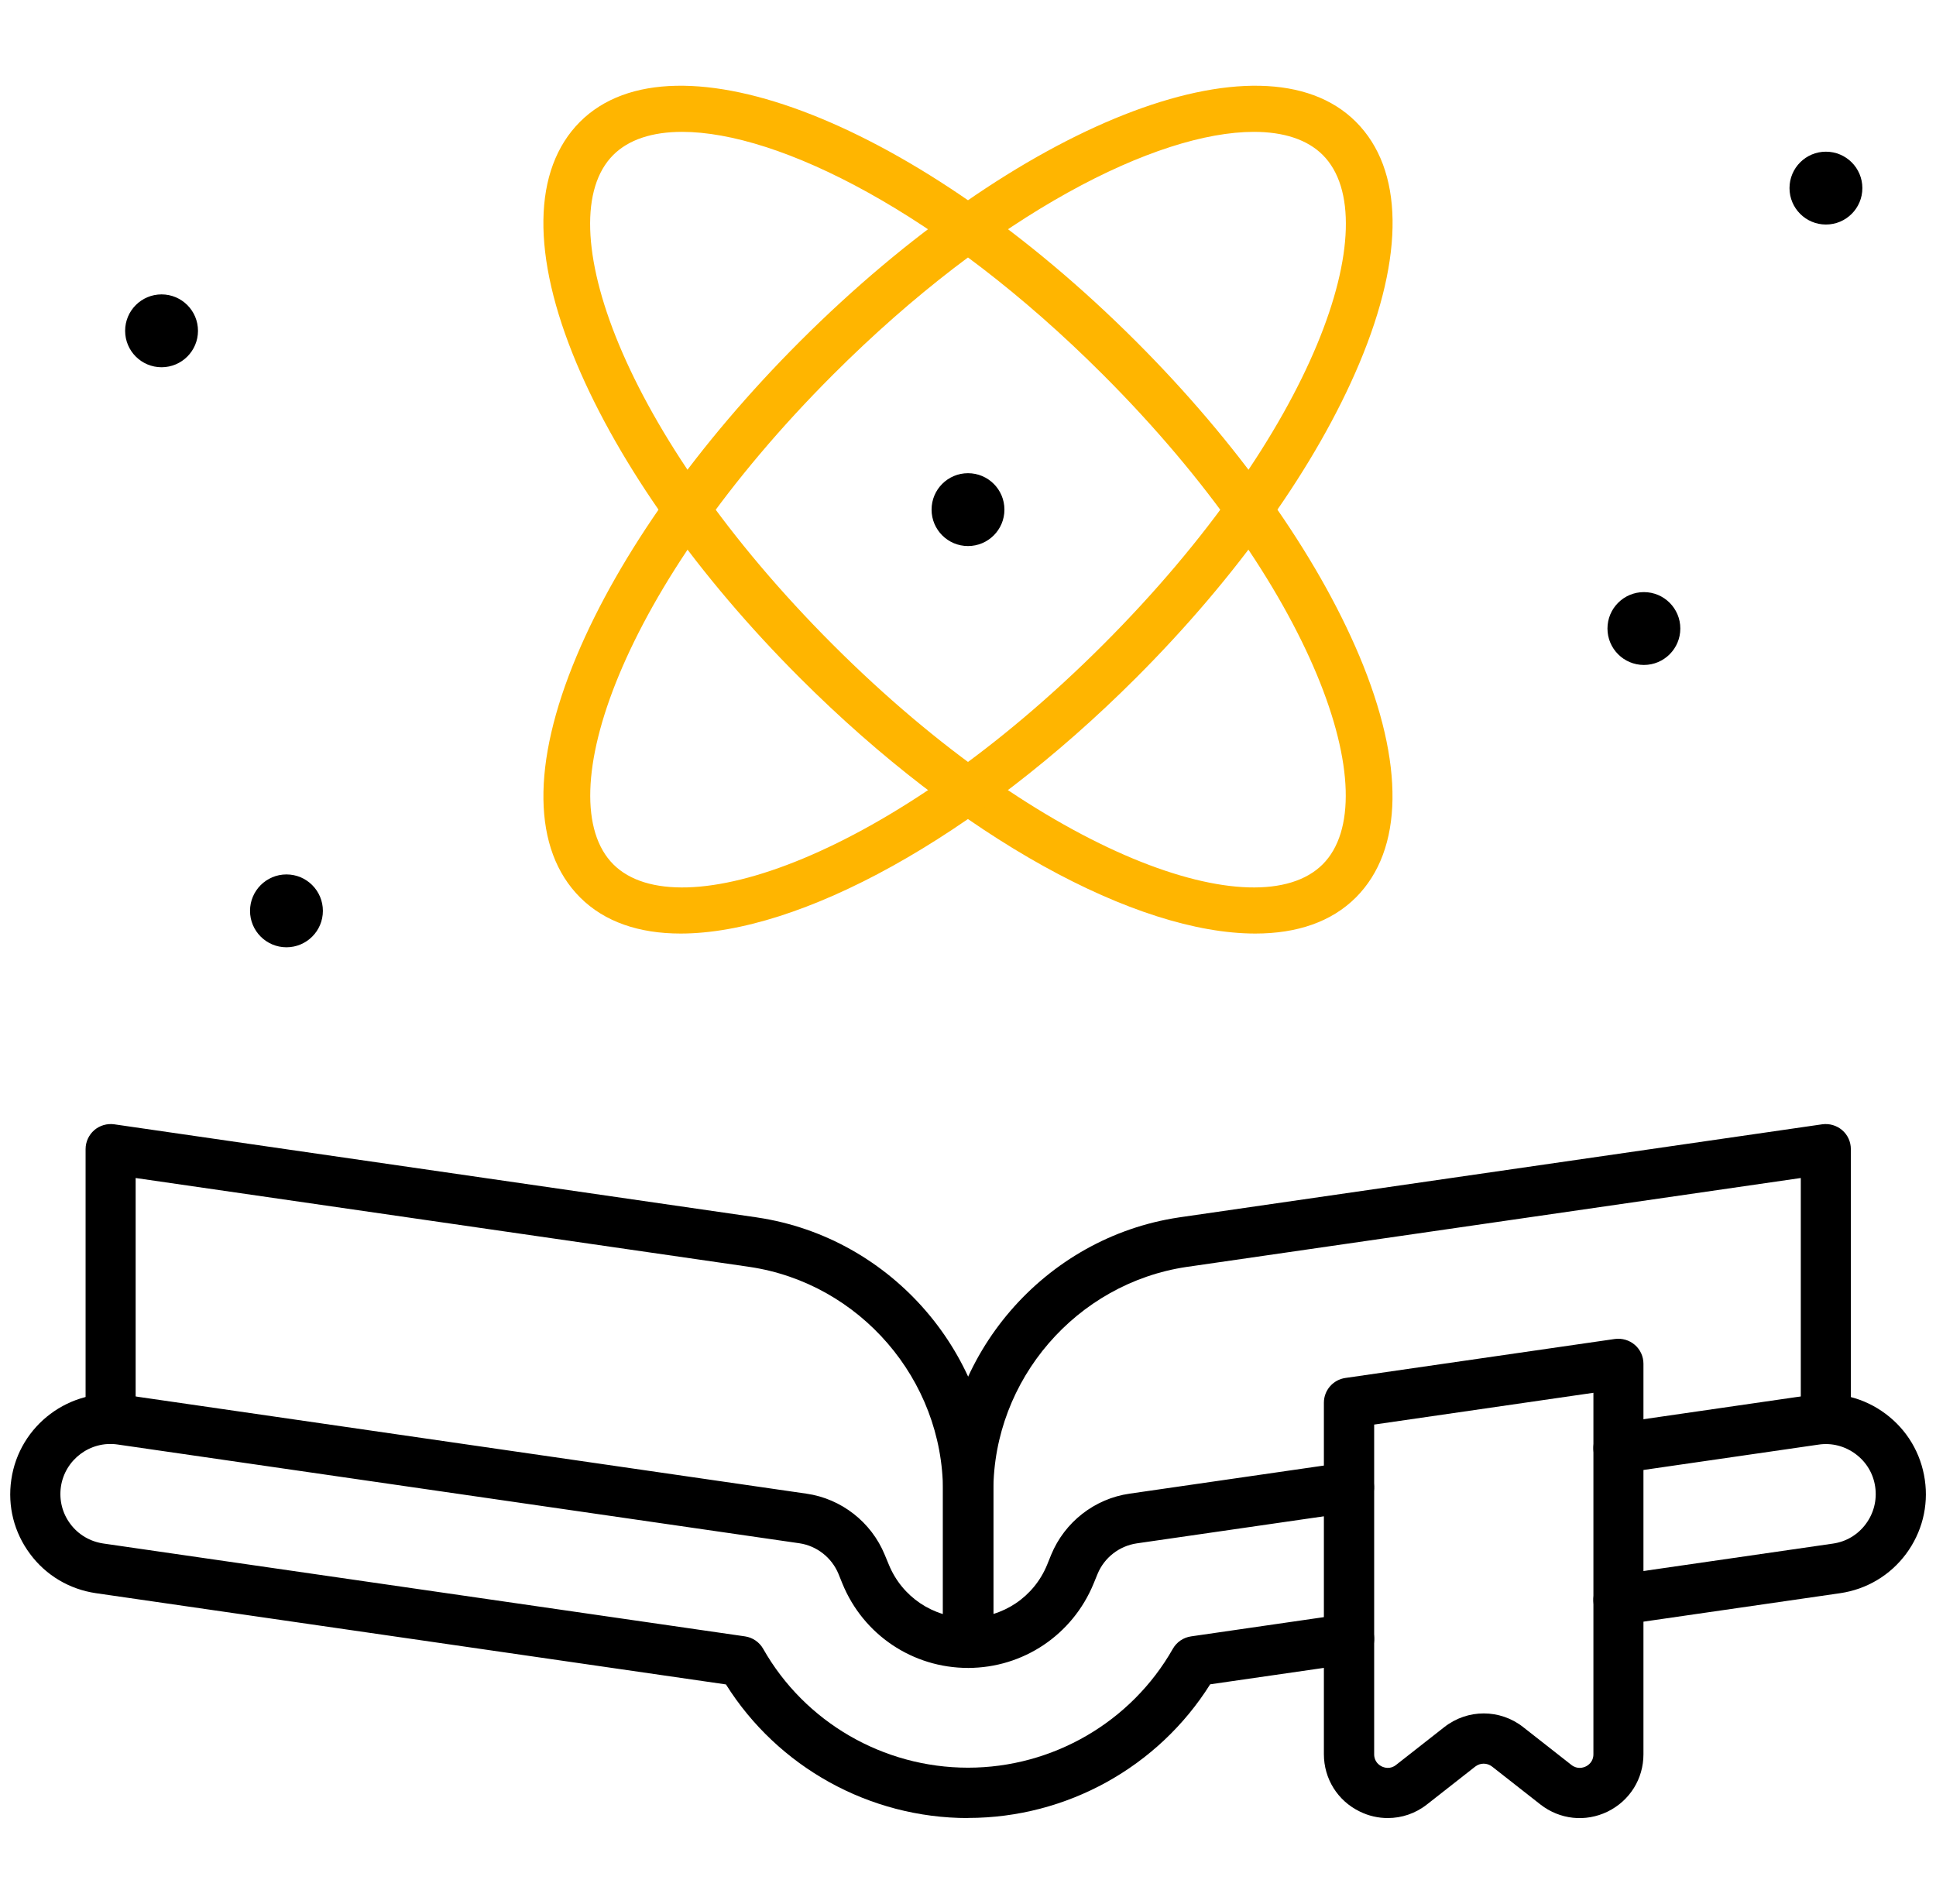
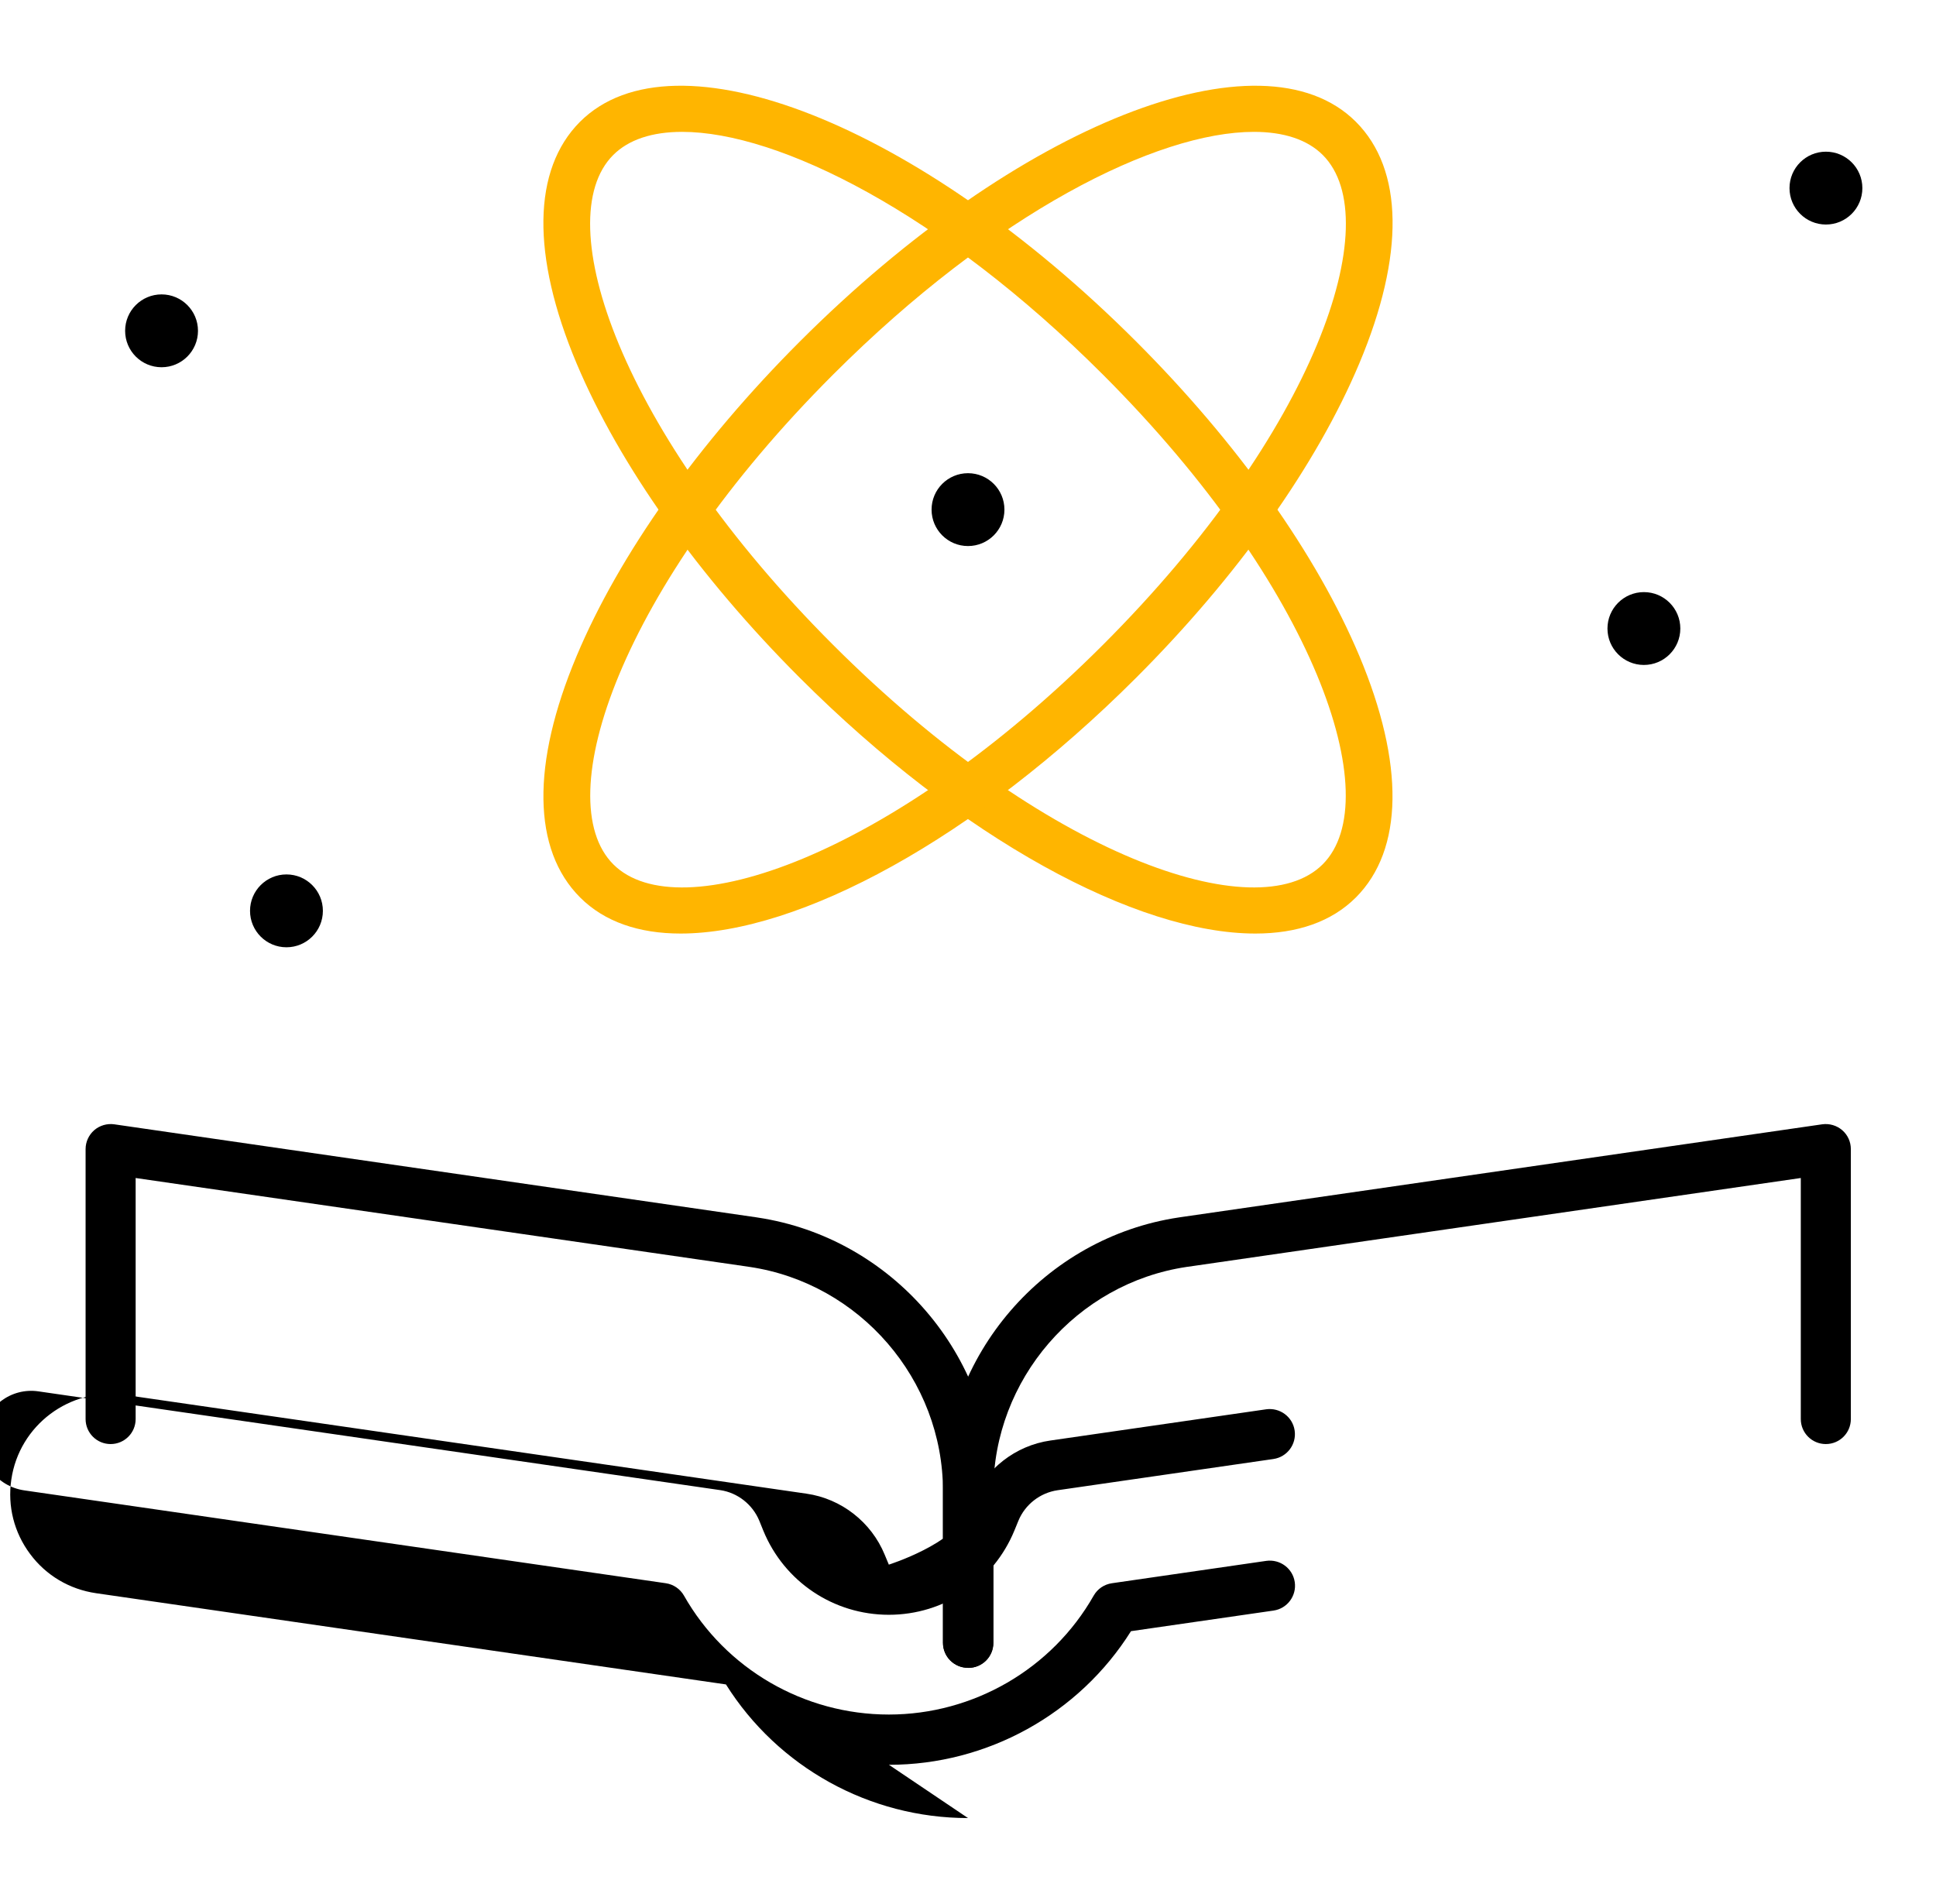
<svg xmlns="http://www.w3.org/2000/svg" id="Icons" viewBox="0 0 174.84 171.95">
  <defs>
    <style>      .cls-1 {        fill: #ffb500;      }    </style>
  </defs>
  <path class="cls-1" d="M113.37,84.32c-10.72,0-26.59-8.55-41.14-23.1-9.15-9.15-16.3-19.23-20.16-28.4-4.1-9.76-3.99-17.51.31-21.82,8.52-8.51,30.58.2,50.22,19.84,9.15,9.15,16.3,19.23,20.16,28.4,4.1,9.76,3.99,17.51-.31,21.82-2.21,2.21-5.33,3.26-9.08,3.26ZM61.6,11.91c-2.7,0-4.83.7-6.22,2.09-5.89,5.89.68,25.07,19.84,44.23,19.16,19.16,38.34,25.73,44.23,19.84,5.89-5.89-.68-25.07-19.84-44.23-14.64-14.64-29.29-21.93-38.01-21.93Z" />
  <path class="cls-1" d="M61.47,84.32c-3.75,0-6.87-1.05-9.08-3.26-4.31-4.31-4.42-12.05-.31-21.82,3.85-9.17,11.01-19.25,20.16-28.4C91.88,11.2,113.93,2.49,122.45,11c4.31,4.31,4.42,12.05.31,21.82-3.85,9.17-11.01,19.25-20.16,28.4-14.55,14.55-30.42,23.1-41.14,23.1ZM113.24,11.91c-8.73,0-23.37,7.29-38.01,21.93-19.16,19.16-25.73,38.34-19.84,44.23,5.89,5.89,25.07-.68,44.23-19.84,19.16-19.16,25.73-38.34,19.84-44.23-1.39-1.39-3.52-2.09-6.22-2.09Z" />
  <circle cx="14.59" cy="29.88" r="3.29" />
  <circle cx="25.87" cy="82.27" r="3.29" />
  <circle cx="87.42" cy="46.03" r="3.29" />
  <circle cx="164.9" cy="16.99" r="3.29" />
  <circle cx="148.46" cy="56.77" r="3.29" />
  <g>
    <g id="path4766">
      <path d="M87.42,150.64c-1.25,0-2.26-1.01-2.26-2.26v-13.7c0-12.28,9.16-22.91,21.31-24.72.07-.01.15-.02.2-.03l57.89-8.38c.65-.09,1.31.1,1.81.53.5.43.78,1.05.78,1.71v24.38c0,1.25-1.01,2.26-2.26,2.26s-2.26-1.01-2.26-2.26v-21.77l-55.38,8.02s-.06,0-.08.01c-9.96,1.48-17.46,10.18-17.46,20.25v13.7c0,1.25-1.01,2.26-2.26,2.26Z" />
    </g>
    <g id="path4778">
      <path d="M87.42,150.64c-1.25,0-2.26-1.01-2.26-2.26v-13.7c0-10.07-7.51-18.77-17.46-20.25-.05,0-.09-.01-.13-.02l-55.32-8.01v21.77c0,1.25-1.01,2.26-2.26,2.26s-2.26-1.01-2.26-2.26v-24.38c0-.66.29-1.28.78-1.71.5-.43,1.16-.62,1.81-.53l57.98,8.4s.07.01.12.02c12.14,1.82,21.29,12.44,21.29,24.72v13.7c0,1.25-1.01,2.26-2.26,2.26Z" />
    </g>
    <g id="path4794">
-       <path d="M146.16,146.78c-1.11,0-2.07-.81-2.24-1.94-.18-1.24.68-2.39,1.92-2.57l19.69-2.85c1.2-.17,2.25-.8,2.97-1.77.72-.97,1.02-2.16.85-3.35-.17-1.2-.8-2.25-1.77-2.97-.97-.72-2.16-1.03-3.35-.85l-17.74,2.57c-1.24.17-2.39-.68-2.57-1.92-.18-1.24.68-2.39,1.92-2.57l17.74-2.57c2.39-.34,4.77.26,6.71,1.71,1.94,1.45,3.19,3.56,3.54,5.95.35,2.39-.26,4.77-1.7,6.71-1.45,1.94-3.56,3.19-5.95,3.54l-19.69,2.85c-.11.02-.22.02-.33.02Z" />
-     </g>
+       </g>
    <g id="path4802">
-       <path d="M87.42,164.21c-8.9,0-17.17-4.6-21.86-12.07l-56.89-8.24c-2.39-.35-4.51-1.6-5.95-3.54-1.45-1.94-2.05-4.32-1.7-6.71.71-4.93,5.3-8.37,10.25-7.66l61.56,8.92c3.15.45,5.86,2.57,7.07,5.52l.37.89c1.19,2.91,4,4.8,7.15,4.8s5.96-1.88,7.15-4.8l.36-.89c1.22-2.96,3.93-5.07,7.08-5.52l19.49-2.82c1.24-.17,2.39.68,2.57,1.92.18,1.24-.68,2.39-1.92,2.57l-19.49,2.82c-1.57.23-2.93,1.28-3.54,2.76l-.36.88c-1.9,4.62-6.35,7.61-11.34,7.61s-9.45-2.99-11.34-7.61l-.36-.89c-.61-1.47-1.96-2.53-3.53-2.76l-61.57-8.92c-2.46-.36-4.76,1.36-5.12,3.82-.17,1.2.13,2.39.85,3.35.72.97,1.78,1.59,2.97,1.77l57.96,8.39c.69.1,1.3.52,1.64,1.12,3.76,6.63,10.85,10.74,18.5,10.74s14.74-4.12,18.5-10.74c.35-.61.95-1.02,1.65-1.12l13.94-2.02c1.24-.17,2.39.68,2.57,1.92.18,1.24-.68,2.39-1.92,2.57l-12.87,1.86c-4.69,7.47-12.96,12.07-21.86,12.07Z" />
+       <path d="M87.42,164.21c-8.9,0-17.17-4.6-21.86-12.07l-56.89-8.24c-2.39-.35-4.51-1.6-5.95-3.54-1.45-1.94-2.05-4.32-1.7-6.71.71-4.93,5.3-8.37,10.25-7.66l61.56,8.92c3.15.45,5.86,2.57,7.07,5.52l.37.89s5.96-1.88,7.15-4.8l.36-.89c1.22-2.96,3.93-5.07,7.08-5.52l19.49-2.82c1.24-.17,2.39.68,2.57,1.92.18,1.24-.68,2.39-1.92,2.57l-19.49,2.82c-1.57.23-2.93,1.28-3.54,2.76l-.36.88c-1.9,4.62-6.35,7.61-11.34,7.61s-9.45-2.99-11.34-7.61l-.36-.89c-.61-1.47-1.96-2.53-3.53-2.76l-61.57-8.92c-2.46-.36-4.76,1.36-5.12,3.82-.17,1.2.13,2.39.85,3.35.72.97,1.78,1.59,2.97,1.77l57.96,8.39c.69.1,1.3.52,1.64,1.12,3.76,6.63,10.85,10.74,18.5,10.74s14.74-4.12,18.5-10.74c.35-.61.95-1.02,1.65-1.12l13.94-2.02c1.24-.17,2.39.68,2.57,1.92.18,1.24-.68,2.39-1.92,2.57l-12.87,1.86c-4.69,7.47-12.96,12.07-21.86,12.07Z" />
    </g>
    <g id="path4810">
-       <path d="M125.33,164.21c-.86,0-1.72-.19-2.53-.59-2-.97-3.24-2.96-3.24-5.18v-31.74c0-1.13.83-2.08,1.94-2.24l24.33-3.52c.65-.09,1.31.1,1.81.53s.78,1.05.78,1.71v35.27c0,2.22-1.24,4.2-3.24,5.18-2,.97-4.32.72-6.07-.65l-4.36-3.42c-.45-.35-1.07-.35-1.52,0l-4.36,3.42c-1.04.82-2.28,1.23-3.54,1.23ZM134,154.76c1.25,0,2.51.41,3.55,1.23l4.36,3.42c.55.43,1.09.24,1.3.14s.69-.41.69-1.1v-32.65l-19.8,2.87v29.78c0,.69.48,1,.69,1.1.21.1.75.29,1.29-.14l4.36-3.42c1.05-.82,2.3-1.23,3.55-1.23Z" />
-     </g>
+       </g>
  </g>
</svg>